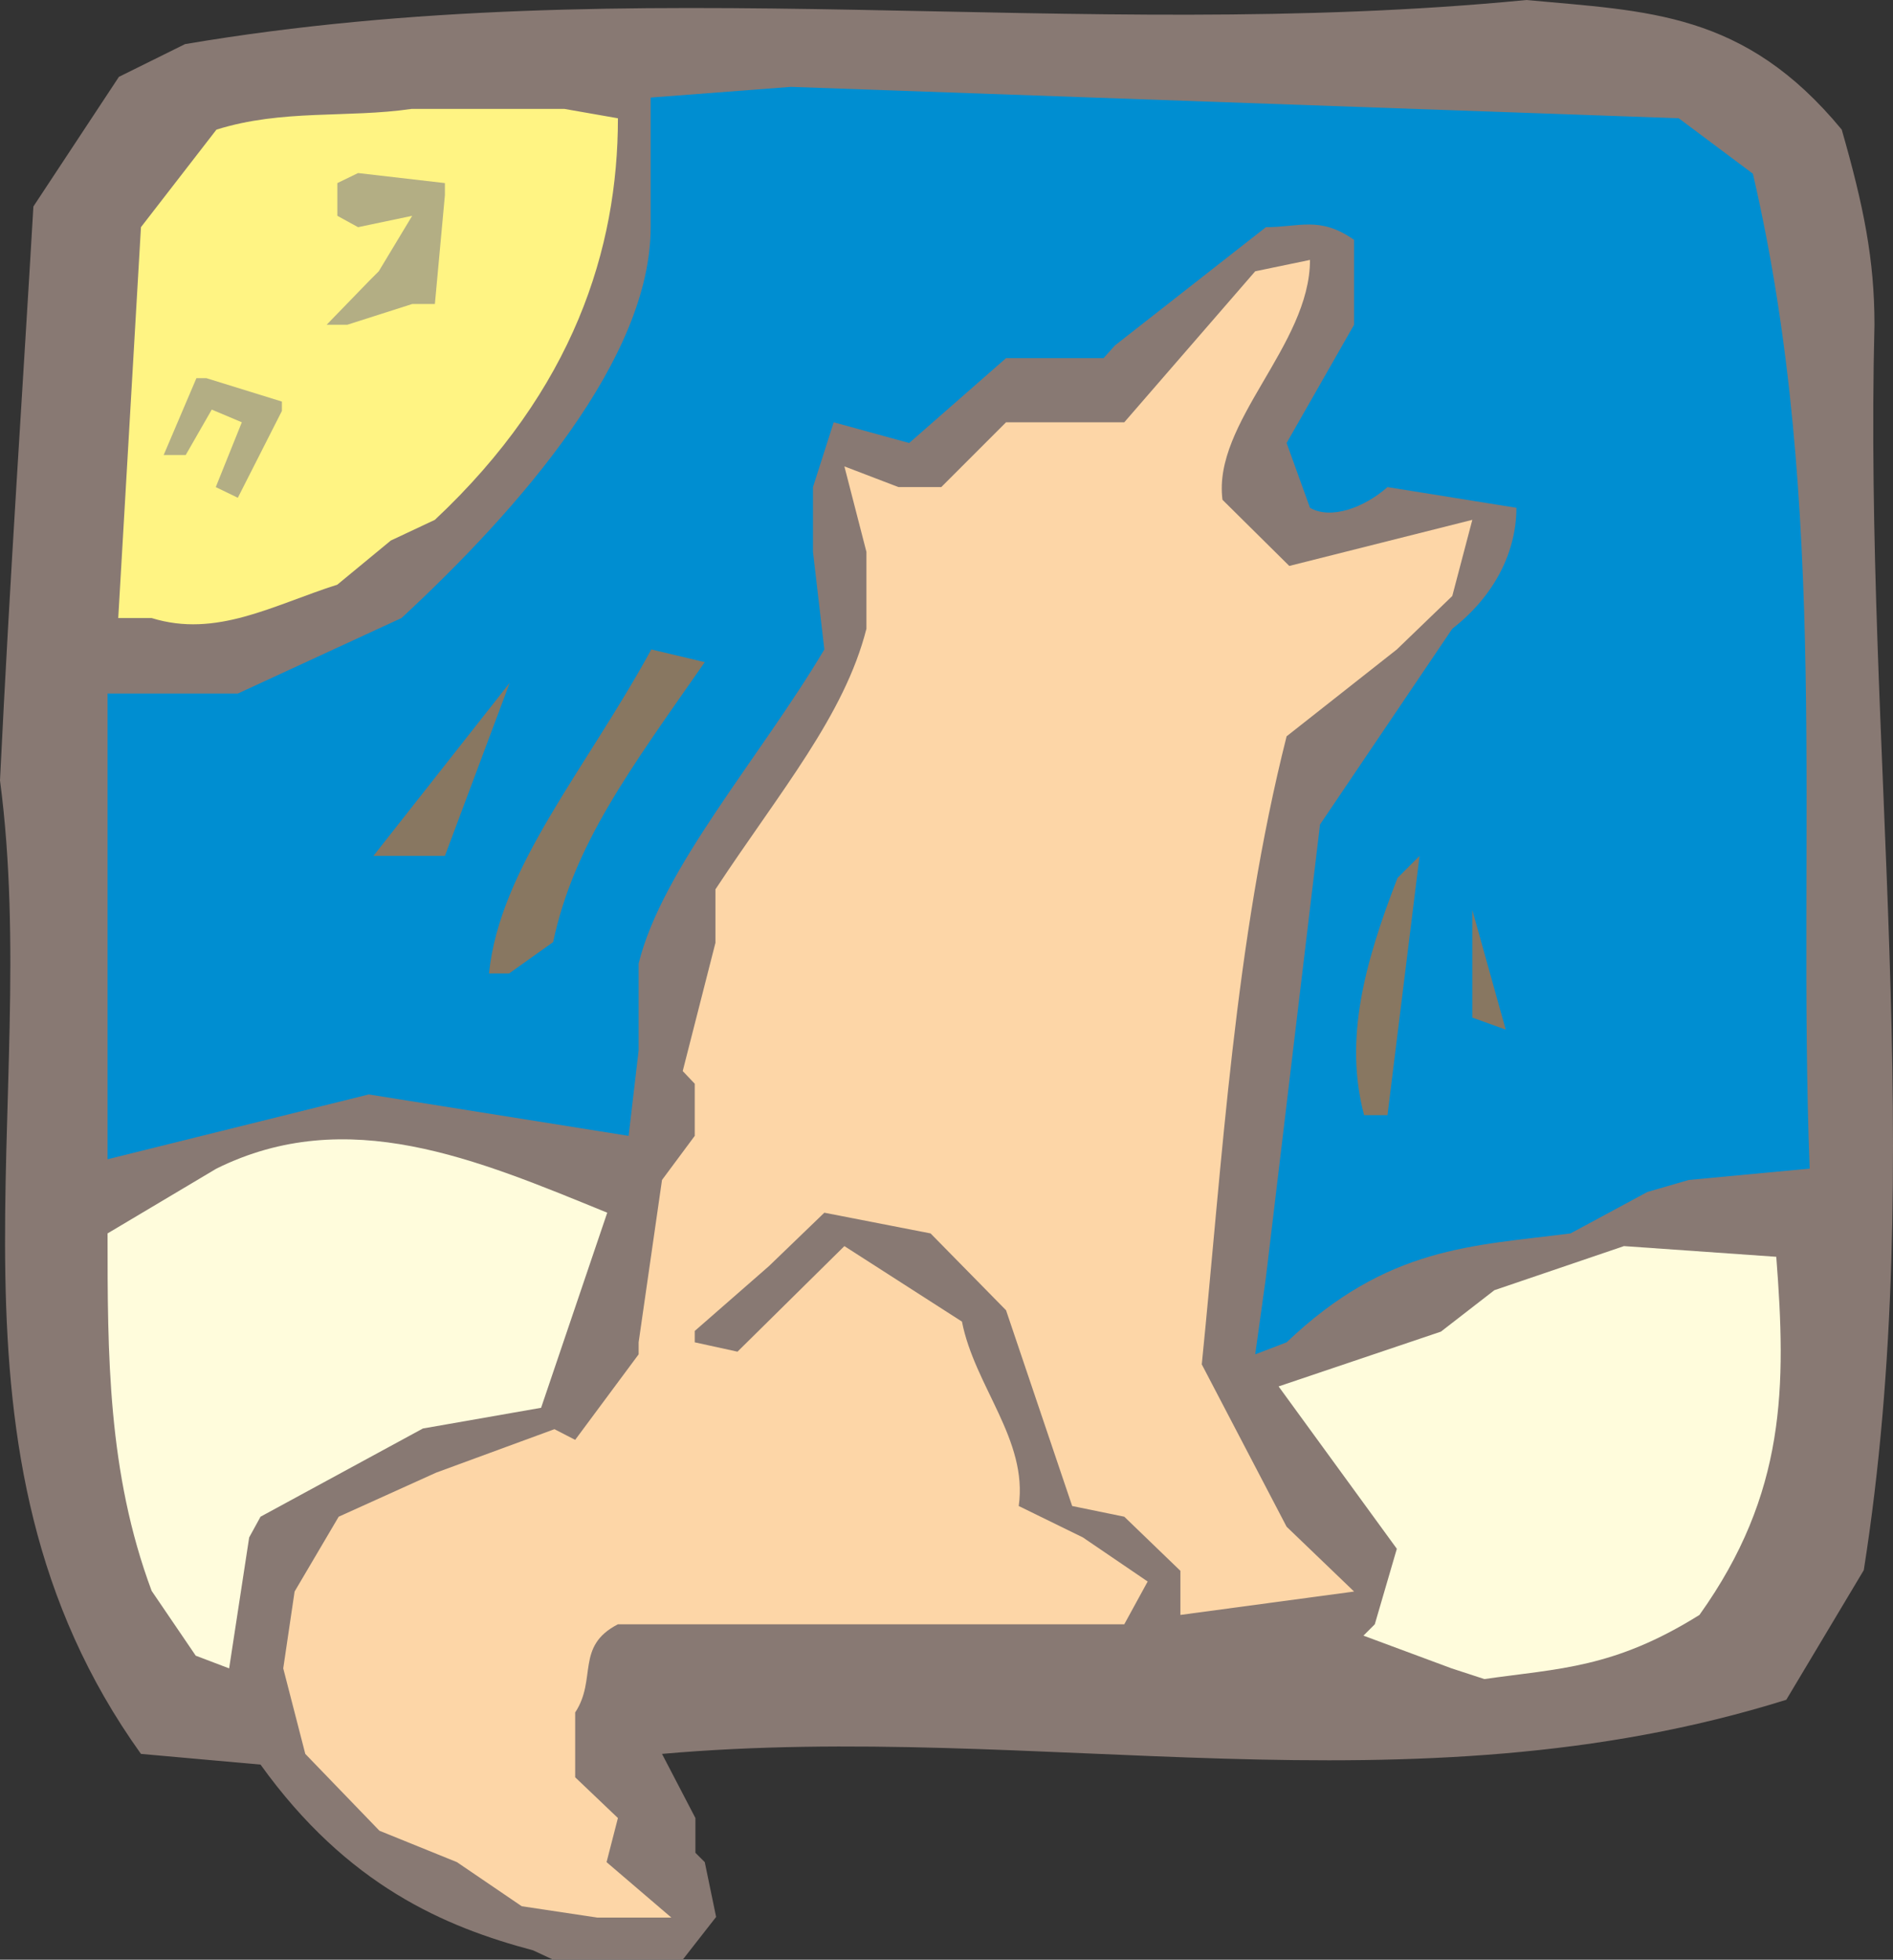
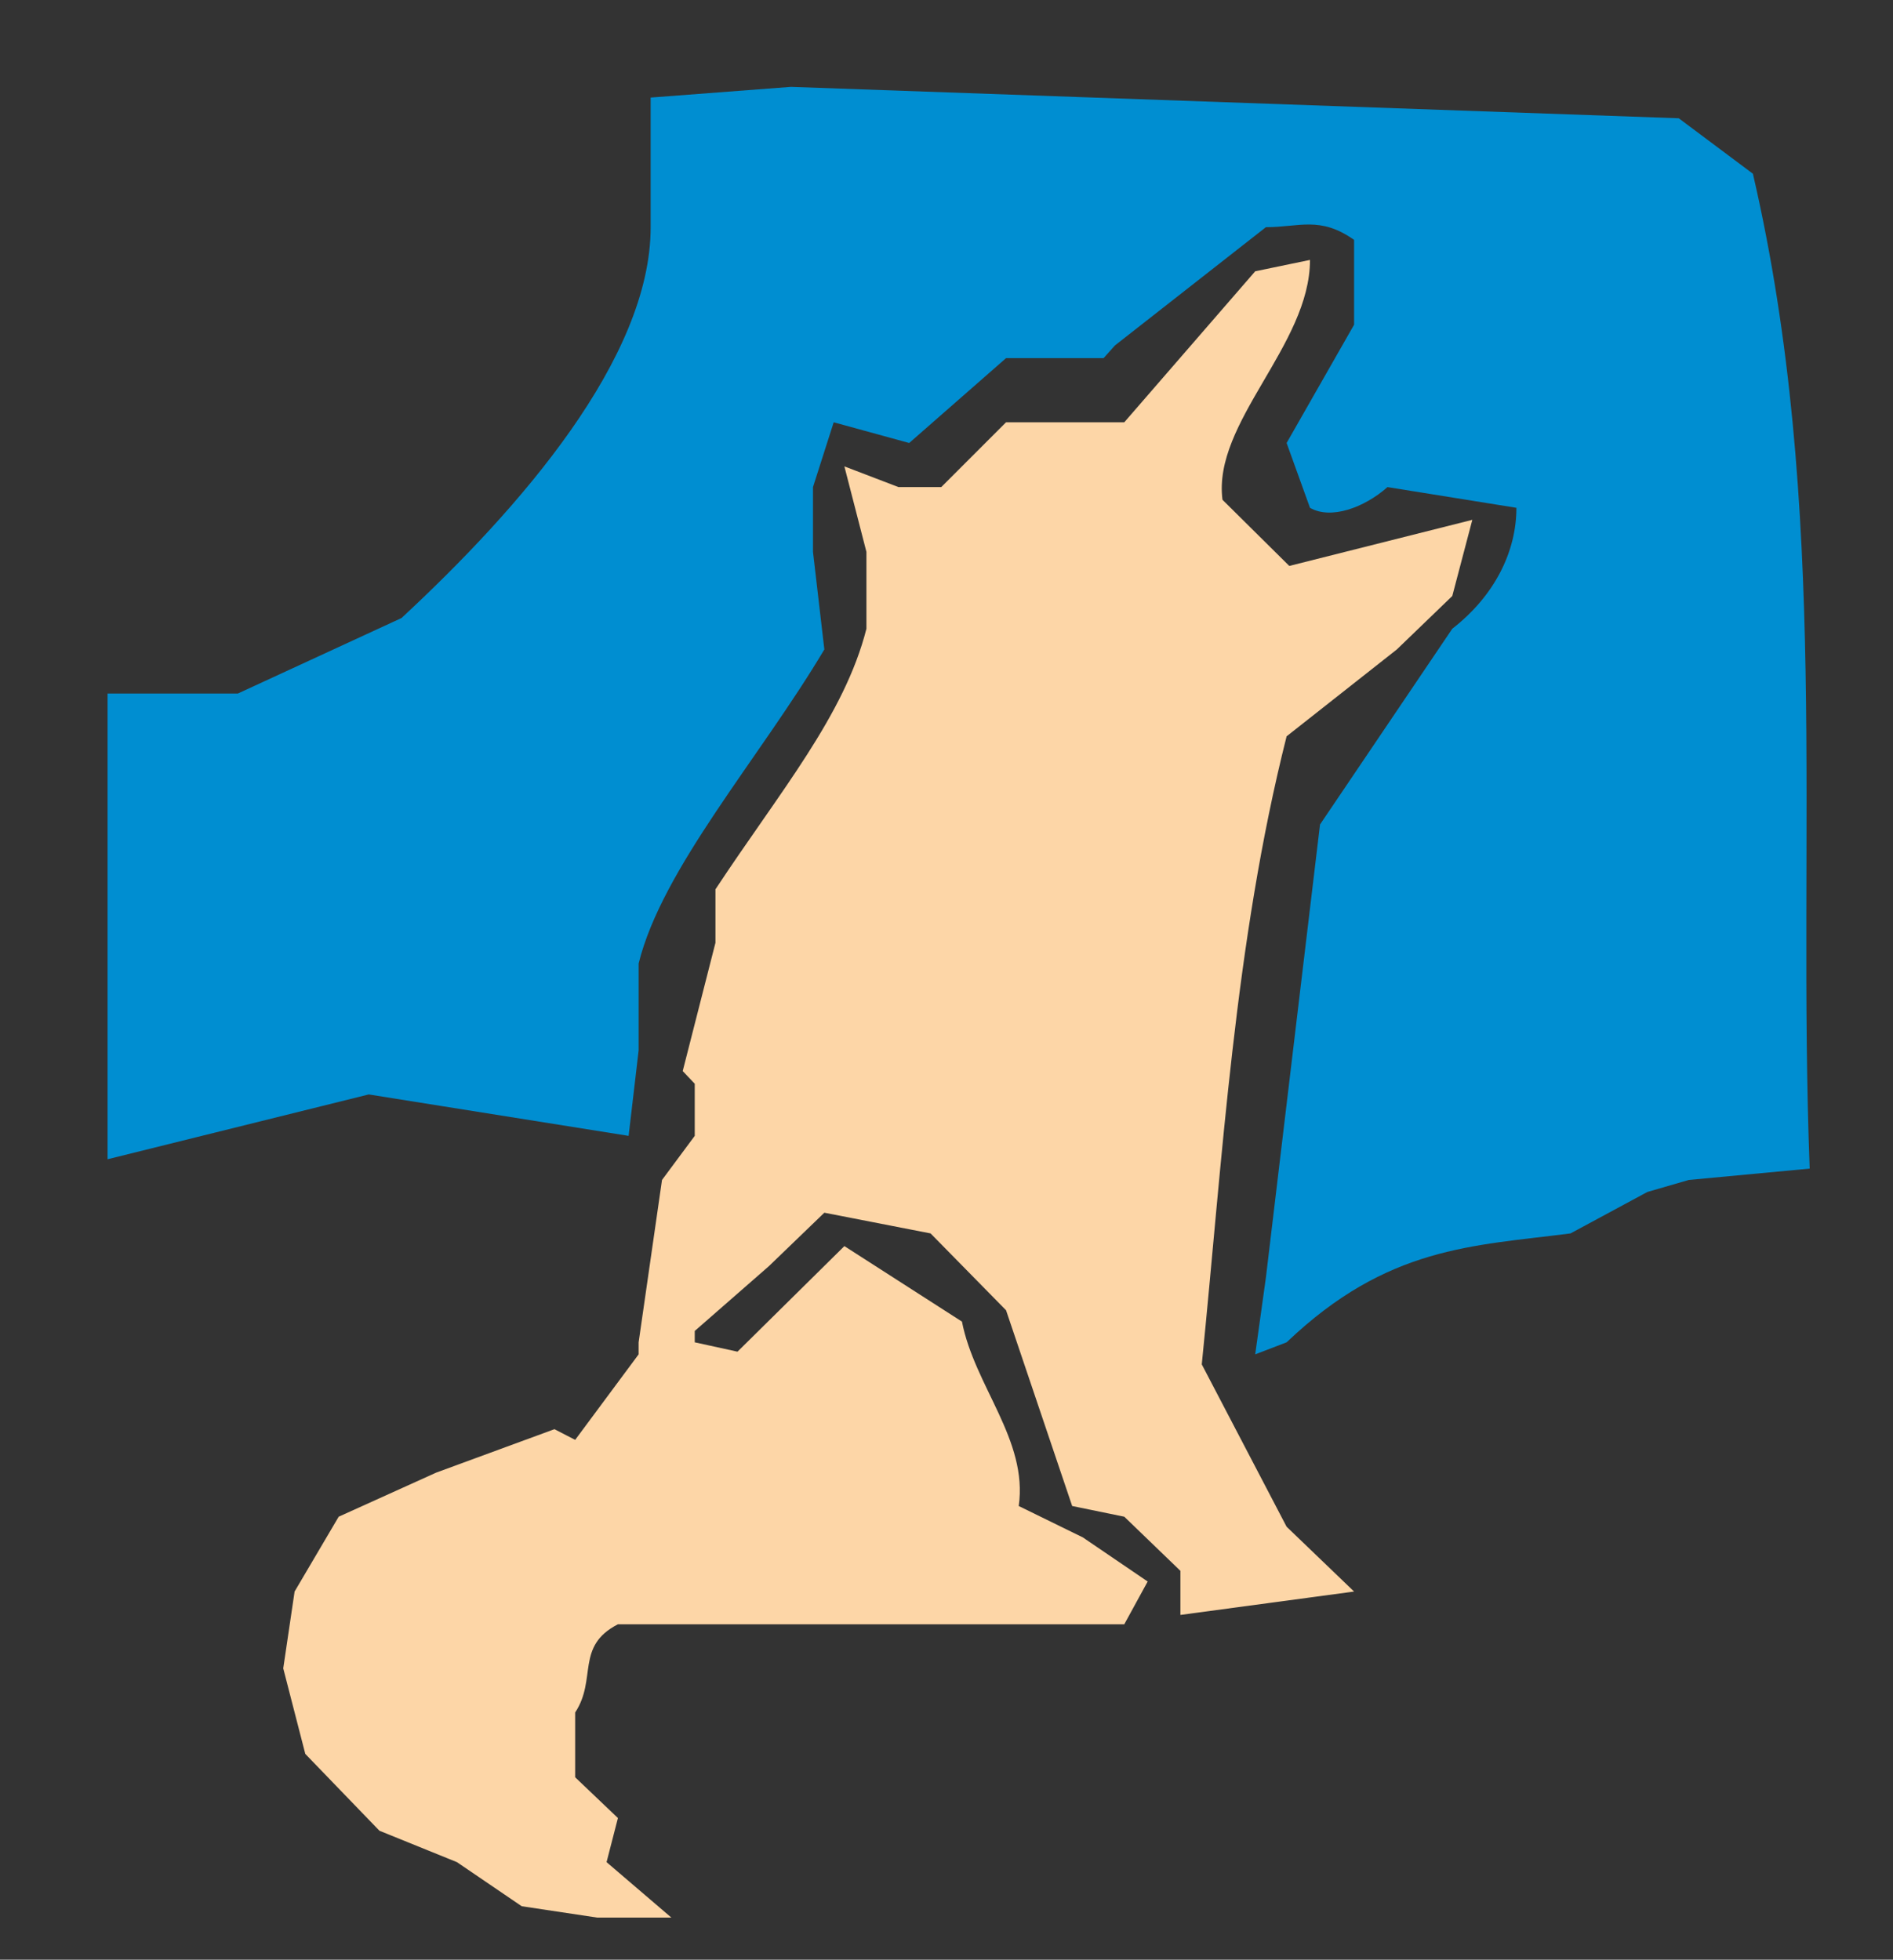
<svg xmlns="http://www.w3.org/2000/svg" width="272.038" height="281.568" viewBox="0 0 204.029 211.176">
  <rect x="0" y="0" width="204.029" height="211.176" fill="#333333" stroke="none" />
-   <path d="M255.23 527.289c-9.504-2.52-20.016-6.984-29.376-20.016l-12.888-1.152c-23.328-32.544-10.584-70.056-15.192-104.904 1.08-22.248 2.448-42.12 3.6-61.848l9.216-13.968 7.128-3.528c48.888-8.28 95.688 0 144.576-4.752 13.104 1.224 23.472 1.224 33.984 13.968 2.376 8.28 3.528 14.04 3.528 21.024-1.152 45.504 5.832 89.928-1.152 134.208l-8.352 13.968c-40.752 12.744-80.496 2.232-121.176 5.832l3.6 6.912v3.744l1.008 1.008 1.224 5.904-3.6 4.608H257.39z" style="fill:#887973" transform="translate(-197.774 -317.12)" />
  <path d="m262.142 523.76-8.136-1.223-6.984-4.752-8.352-3.384-7.992-8.28-2.376-9.216 1.224-8.28 4.752-8.064 10.512-4.752 12.744-4.68 2.232 1.152 6.84-9.216v-1.296l2.52-17.496 3.528-4.752v-5.616l-1.296-1.368 3.528-13.824v-5.76c6.984-10.584 13.896-18.72 16.272-28.08v-8.28l-2.376-9.216 5.832 2.232h4.608l6.984-6.984h12.744l14.112-16.272 5.904-1.224c0 9.216-10.512 17.496-9.432 25.848l7.2 7.128 19.728-4.968-2.16 8.208-5.976 5.76-11.88 9.36c-5.616 22.248-6.912 45.576-9.144 67.68l9.144 17.496 7.272 6.984-18.72 2.52v-4.752l-6.048-5.832-5.616-1.152-7.128-21.096-8.136-8.28-11.448-2.232-5.976 5.76-7.992 6.984v1.224l4.608 1.008 11.52-11.376 12.672 8.136c1.368 6.984 7.128 12.744 6.12 19.872l6.912 3.384 6.984 4.752-2.52 4.608h-54.576c-4.608 2.376-2.232 5.904-4.608 9.504v6.984l4.608 4.392-1.224 4.752 6.984 5.976h-5.76z" style="fill:#fdd6a7" transform="translate(-197.774 -317.12)" />
-   <path d="m354.23 496.905-9.504-3.528 1.224-1.224 2.376-8.136-12.744-17.496 17.496-5.904 5.76-4.464 13.968-4.752 16.416 1.152c1.08 13.968 1.08 25.488-8.28 38.592-9.216 5.76-15.12 5.76-23.184 6.912zm-135.36-1.368-4.752-6.984c-4.752-12.744-4.752-25.488-4.752-38.52l11.736-6.984c14.112-6.984 28.008-1.008 42.12 4.752l-7.128 21.024-12.744 2.232-17.496 9.504-1.224 2.232-2.16 14.112z" style="fill:#fffcdc" transform="translate(-197.774 -317.12)" />
  <path d="m333.062 463.065 1.152-8.28 5.832-48.816 14.256-21.096c4.536-3.528 6.912-8.28 6.912-13.032l-13.896-2.232c-2.52 2.232-6.12 3.528-8.352 2.232l-2.52-6.984 7.272-12.744v-9.144c-3.672-2.592-5.904-1.368-9.504-1.368l-16.272 12.744-1.224 1.368h-10.512l-10.44 9.144-8.136-2.232-2.232 6.984v6.984l1.224 10.512c-6.984 11.736-17.496 23.616-20.016 33.84v9.36l-1.08 9.216-28.008-4.464-28.152 6.984v-50.184h14.04l17.64-8.136c12.816-11.88 26.856-28.008 26.856-42.12v-13.968l15.12-1.152 95.688 3.384 7.992 5.976c8.352 36 4.752 71.28 6.12 107.208l-13.032 1.224-4.464 1.296-8.28 4.464c-10.584 1.368-19.728 1.368-30.6 11.736z" style="fill:#008ed1" transform="translate(-197.774 -317.12)" />
-   <path d="M344.798 437.289c-2.16-8.136 0-16.272 3.6-25.56l2.376-2.376-3.456 27.936zm11.664-10.512v-11.592l3.6 12.888zm-105.984-4.752c1.152-11.376 10.368-21.888 17.496-34.92l5.76 1.368c-8.136 11.664-14.112 19.656-16.344 30.168l-4.752 3.384zm-12.456-12.672 14.688-18.648-6.984 18.648z" style="fill:#887761" transform="translate(-197.774 -317.12)" />
-   <path d="m210.518 383.72 2.448-42.12 8.136-10.511c7.128-2.232 14.112-1.224 21.024-2.232h16.488l5.76 1.008c0 14.04-4.752 29.232-19.728 43.272l-4.752 2.232-5.76 4.752c-6.984 2.232-13.032 5.76-20.016 3.6z" style="fill:#fff483" transform="translate(-197.774 -317.12)" />
-   <path d="m221.03 369.609 2.808-6.984-3.24-1.368-2.808 4.896h-2.376l3.528-8.28h1.08l8.136 2.52v1.008l-4.752 9.36zm11.952-17.496 4.608-4.752 1.008-1.008 3.6-5.976-5.832 1.224-2.232-1.224v-3.528l2.232-1.08 9.36 1.08v1.296l-1.08 11.736h-2.448l-6.984 2.232z" style="fill:#b3ae84" transform="translate(-197.774 -317.12)" />
</svg>